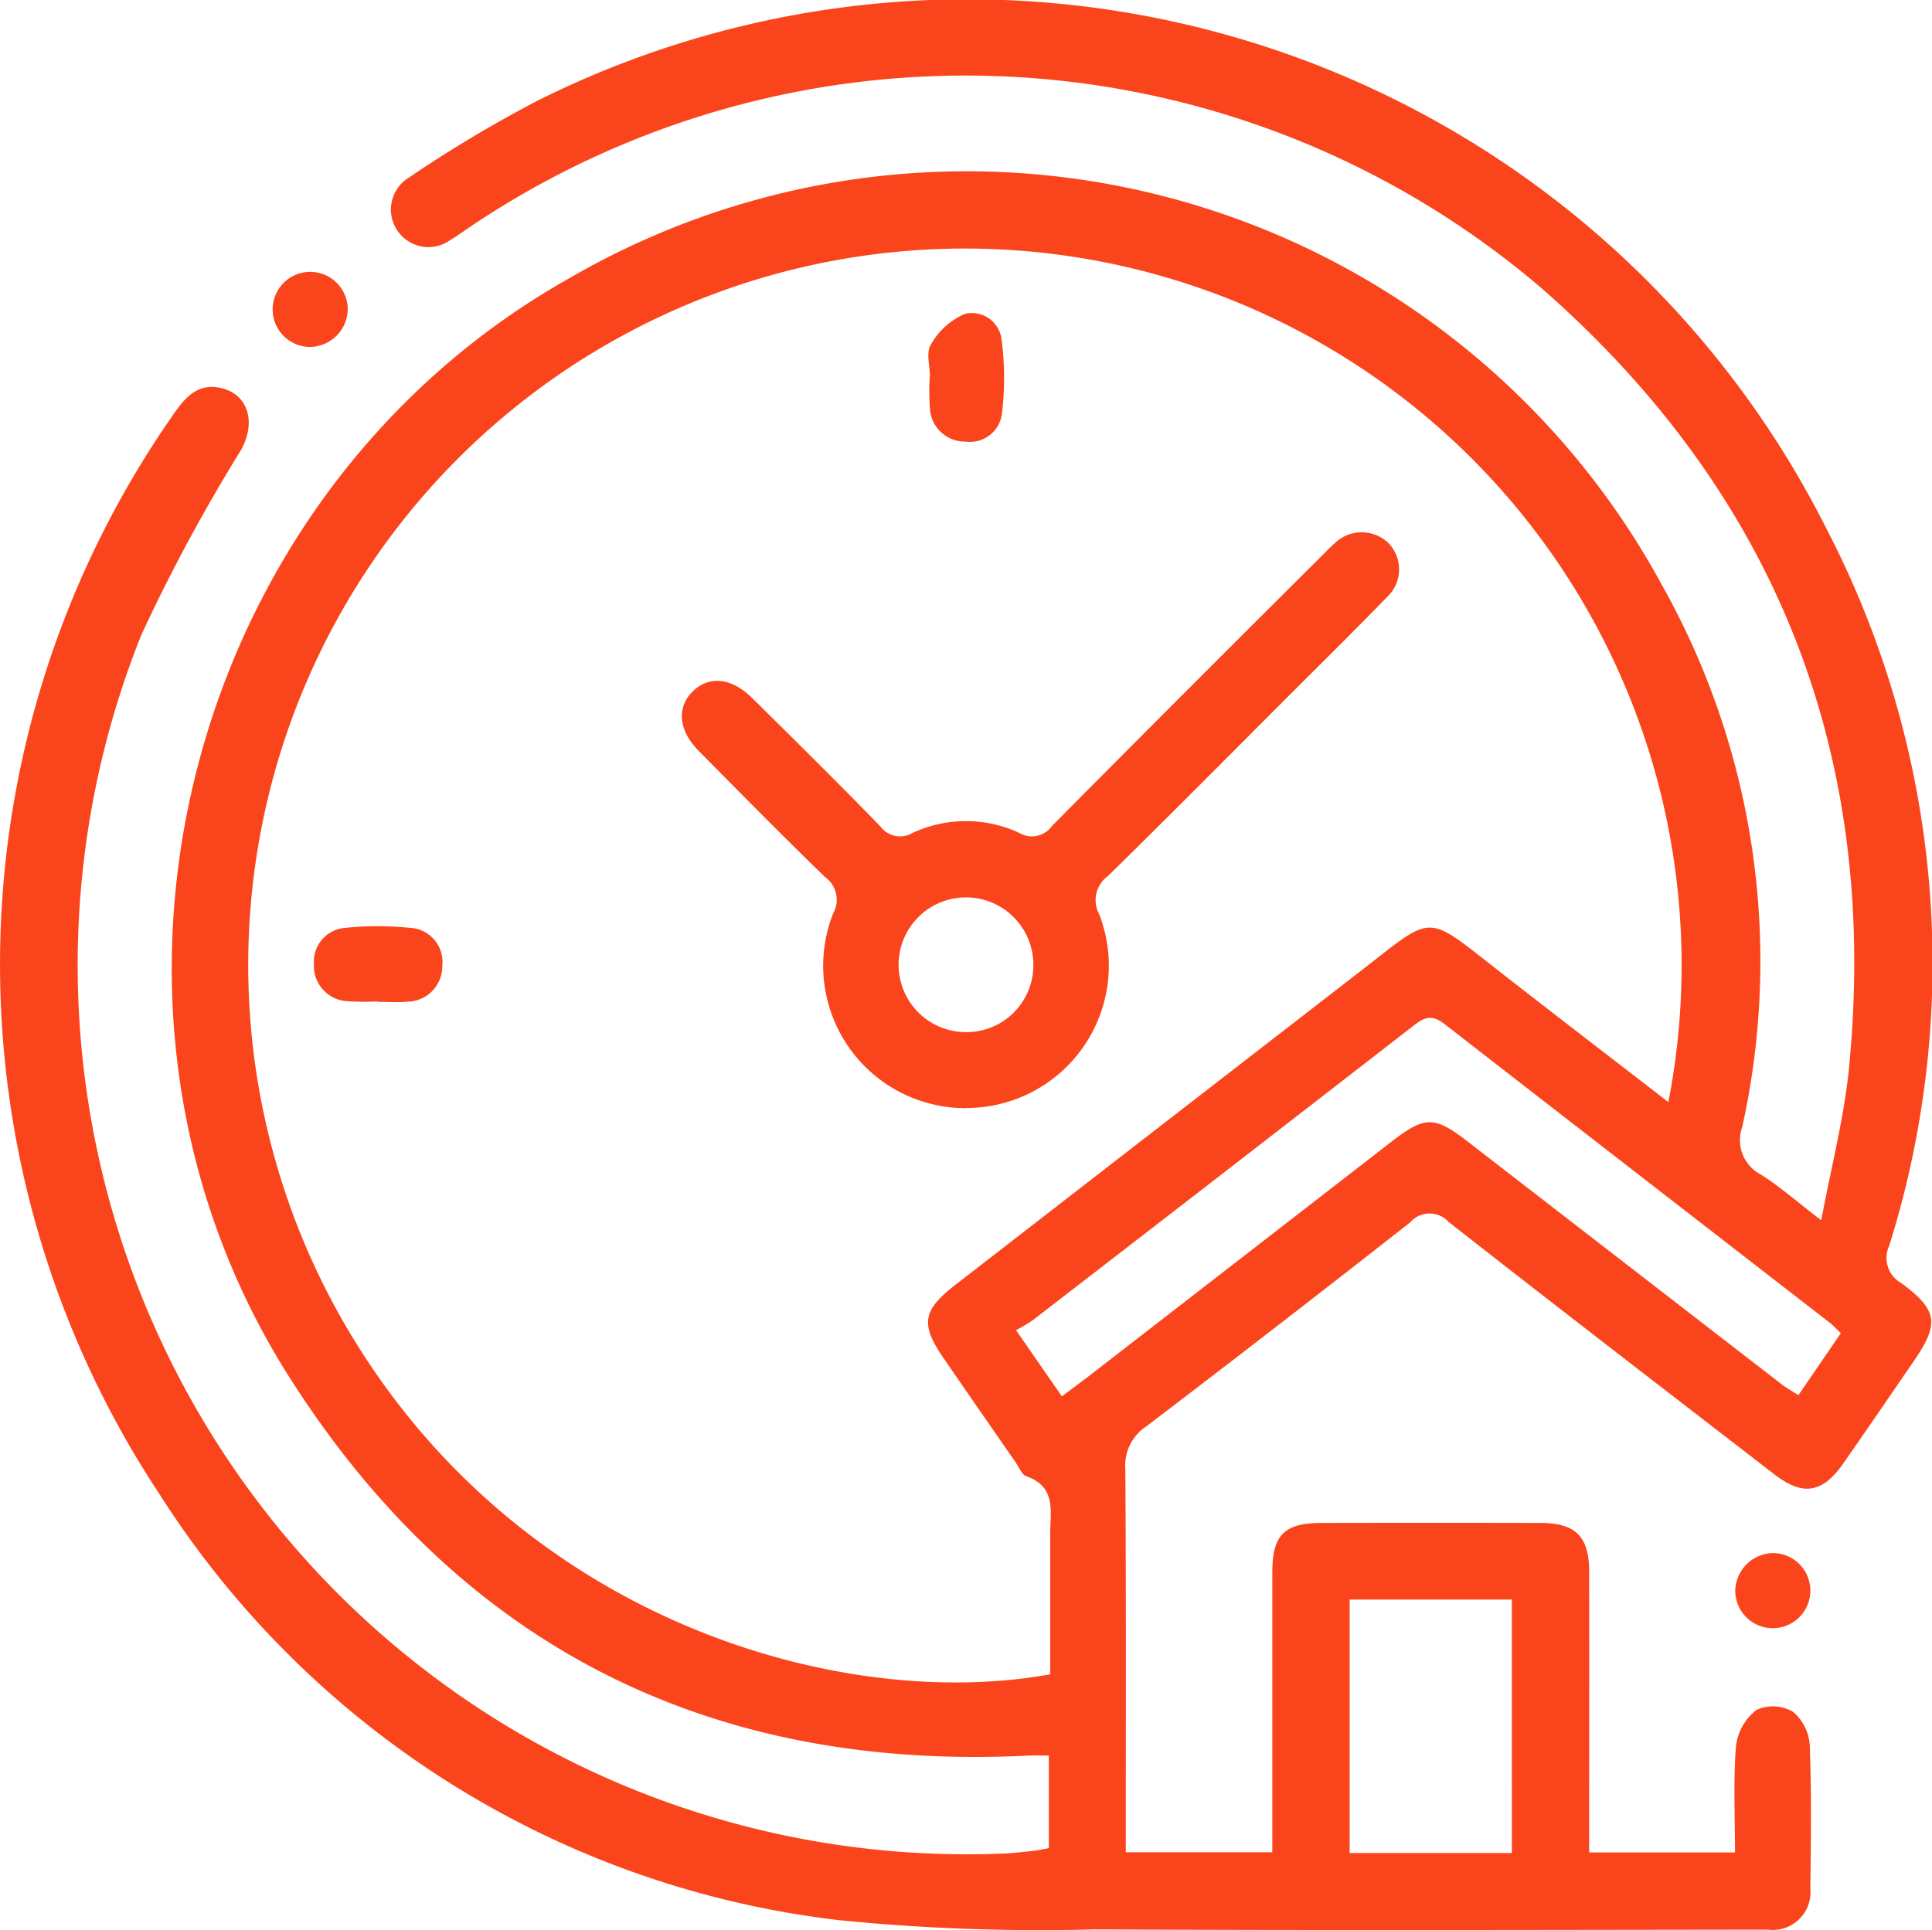
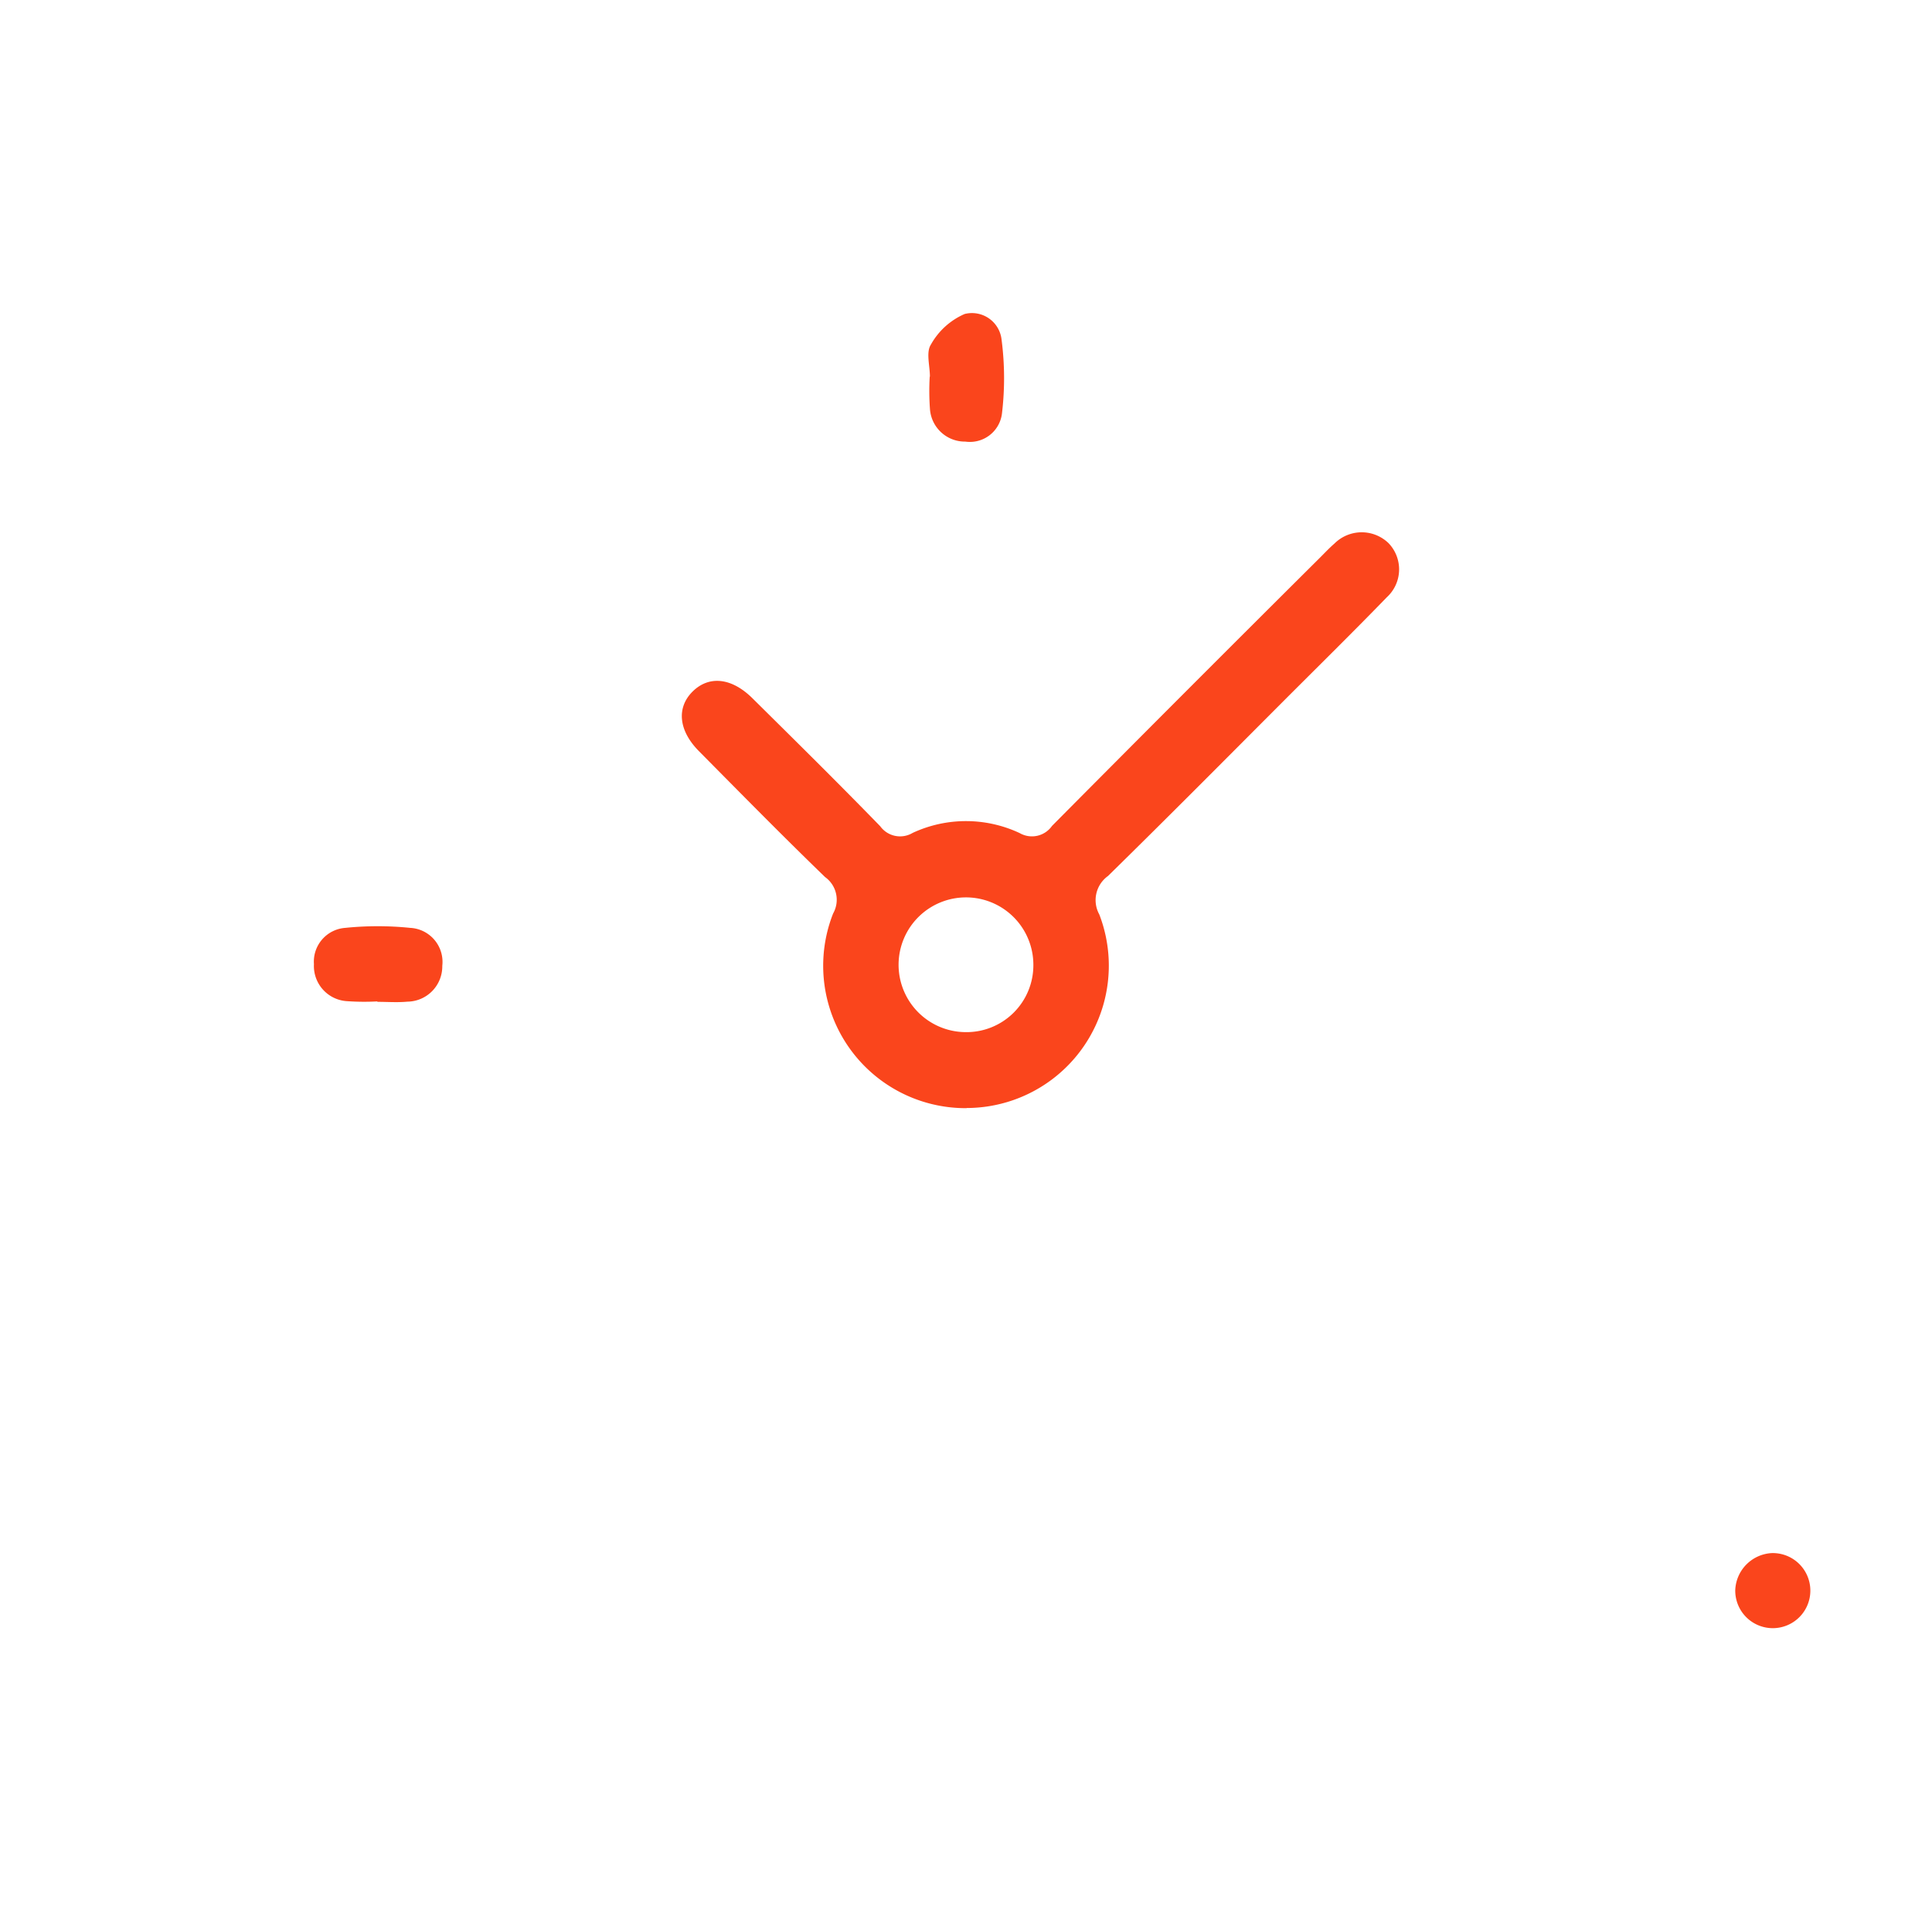
<svg xmlns="http://www.w3.org/2000/svg" id="Group_349" data-name="Group 349" width="70.07" height="70.019" viewBox="0 0 70.07 70.019">
-   <path id="Path_636" data-name="Path 636" d="M38.039,67.04V63.686c-.271,0-.5-.01-.733,0-11.567.584-20.6-3.967-26.795-13.7C1.927,36.5,6.726,17.938,20.636,10.1A28.693,28.693,0,0,1,60.274,21.22a27.858,27.858,0,0,1,2.915,19.659,1.408,1.408,0,0,0,.68,1.733c.686.434,1.3.979,2.185,1.656.361-1.94.819-3.689,1-5.466,1.123-11.318-2.57-20.816-11.108-28.315A32.152,32.152,0,0,0,17.023,8.247c-.225.154-.447.315-.682.454a1.36,1.36,0,1,1-1.509-2.26,47.058,47.058,0,0,1,4.686-2.8A34.877,34.877,0,0,1,66.24,19.175a34.218,34.218,0,0,1,2.279,26.014,1.042,1.042,0,0,0,.434,1.354c1.339.992,1.391,1.477.438,2.862-.843,1.226-1.681,2.455-2.532,3.676-.76,1.09-1.47,1.205-2.511.4-3.942-3.043-7.89-6.08-11.809-9.153a.933.933,0,0,0-1.394.015q-4.765,3.742-9.585,7.413a1.683,1.683,0,0,0-.747,1.516c.032,4.616.017,9.233.017,13.923h5.314v-.948q0-4.6,0-9.2c0-1.368.434-1.8,1.8-1.8q3.965-.008,7.929,0c1.27,0,1.761.494,1.763,1.764.006,3.371,0,6.742,0,10.189h5.29c0-1.276-.065-2.575.035-3.862a1.954,1.954,0,0,1,.746-1.31,1.449,1.449,0,0,1,1.319.069,1.712,1.712,0,0,1,.61,1.212c.067,1.729.044,3.463.021,5.194A1.369,1.369,0,0,1,64.112,70c-8.142.01-16.284.032-24.425-.008a73.037,73.037,0,0,1-9.244-.334A33.85,33.85,0,0,1,5.783,54.2,34.807,34.807,0,0,1,6.3,15.018c.42-.607.872-1.125,1.7-.945,1.007.218,1.3,1.253.741,2.252a63.687,63.687,0,0,0-3.618,6.713A32.254,32.254,0,0,0,36.289,67.245c.394-.01.787-.061,1.179-.1.177-.019.352-.062.57-.1M60.508,39.984A25.993,25.993,0,1,0,12.9,48.7c6.287,10.157,17.666,13.4,25.188,12.039,0-1.682,0-3.378,0-5.074,0-.813.241-1.724-.862-2.11-.166-.058-.265-.321-.386-.5-.882-1.272-1.767-2.543-2.641-3.82-.815-1.192-.734-1.7.418-2.6q7.451-5.774,14.906-11.545c2.439-1.9,2.2-1.934,4.656-.008,2.075,1.626,4.17,3.227,6.332,4.9m6.254,8.383c-.167-.159-.287-.293-.427-.4q-6.982-5.407-13.958-10.823c-.5-.392-.778-.194-1.165.106Q44.344,42.58,37.459,47.891a5.677,5.677,0,0,1-.61.363l1.663,2.4c.407-.306.744-.552,1.074-.807q5.435-4.21,10.868-8.421c1.232-.954,1.568-.949,2.785-.008q5.689,4.4,11.379,8.8c.18.139.382.249.606.394l1.537-2.245m-11.93,9.66H48.95v9.195h5.882Z" transform="translate(0 0)" fill="#fa451c" />
-   <path id="Path_637" data-name="Path 637" d="M28.472,29.777a1.362,1.362,0,1,1,1.377-1.388,1.388,1.388,0,0,1-1.377,1.388" transform="translate(-17.237 -17.191)" fill="#fa451c" />
  <path id="Path_638" data-name="Path 638" d="M173.948,154.54a1.362,1.362,0,1,1-1.325,1.355,1.4,1.4,0,0,1,1.325-1.355" transform="translate(-109.689 -98.199)" fill="#fa451c" />
  <path id="Path_639" data-name="Path 639" d="M78.158,73.856a5.166,5.166,0,0,1-4.842-7.062,1.014,1.014,0,0,0-.293-1.322c-1.549-1.5-3.061-3.038-4.577-4.57-.74-.748-.815-1.581-.222-2.164s1.411-.5,2.166.249c1.554,1.538,3.11,3.074,4.634,4.642a.889.889,0,0,0,1.176.242,4.585,4.585,0,0,1,3.883.007.889.889,0,0,0,1.172-.261q4.844-4.883,9.72-9.733c.172-.172.339-.35.522-.509a1.4,1.4,0,0,1,1.965-.013,1.372,1.372,0,0,1-.066,1.962c-1.247,1.286-2.525,2.542-3.791,3.81-2.1,2.105-4.2,4.221-6.32,6.3a1.077,1.077,0,0,0-.316,1.394,5.165,5.165,0,0,1-4.81,7.023m2.419-5.2a2.444,2.444,0,1,0-2.487,2.447,2.426,2.426,0,0,0,2.487-2.447" transform="translate(-43.1 -33.656)" fill="#fa451c" />
-   <path id="Path_640" data-name="Path 640" d="M92.41,33.447c0-.393-.145-.879.033-1.157a2.576,2.576,0,0,1,1.228-1.115,1.081,1.081,0,0,1,1.338.93,10.8,10.8,0,0,1,.012,2.7,1.172,1.172,0,0,1-1.325,1,1.271,1.271,0,0,1-1.284-1.178,9.051,9.051,0,0,1-.009-1.177h.007" transform="translate(-58.684 -19.785)" fill="#fa451c" />
+   <path id="Path_640" data-name="Path 640" d="M92.41,33.447c0-.393-.145-.879.033-1.157a2.576,2.576,0,0,1,1.228-1.115,1.081,1.081,0,0,1,1.338.93,10.8,10.8,0,0,1,.012,2.7,1.172,1.172,0,0,1-1.325,1,1.271,1.271,0,0,1-1.284-1.178,9.051,9.051,0,0,1-.009-1.177" transform="translate(-58.684 -19.785)" fill="#fa451c" />
  <path id="Path_641" data-name="Path 641" d="M33.531,94.888a8.934,8.934,0,0,1-1.087-.008,1.278,1.278,0,0,1-1.214-1.345,1.228,1.228,0,0,1,1.137-1.315,11.577,11.577,0,0,1,2.352,0,1.236,1.236,0,0,1,1.166,1.377,1.281,1.281,0,0,1-1.267,1.3c-.359.034-.725.006-1.088.006Z" transform="translate(-19.844 -58.56)" fill="#fa451c" />
</svg>